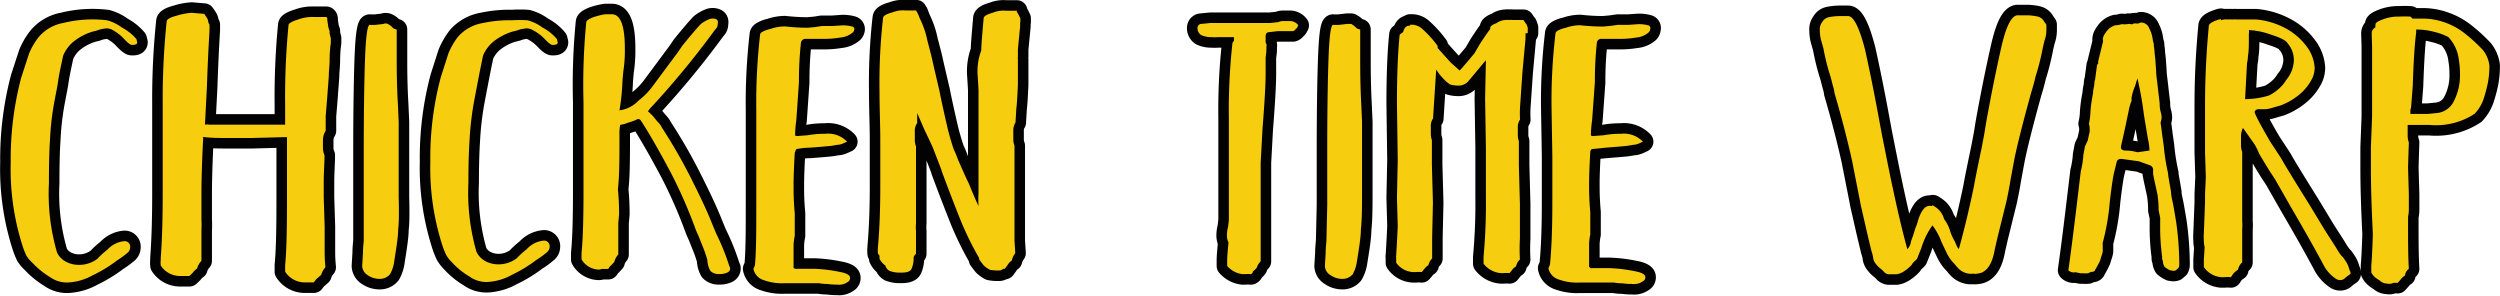
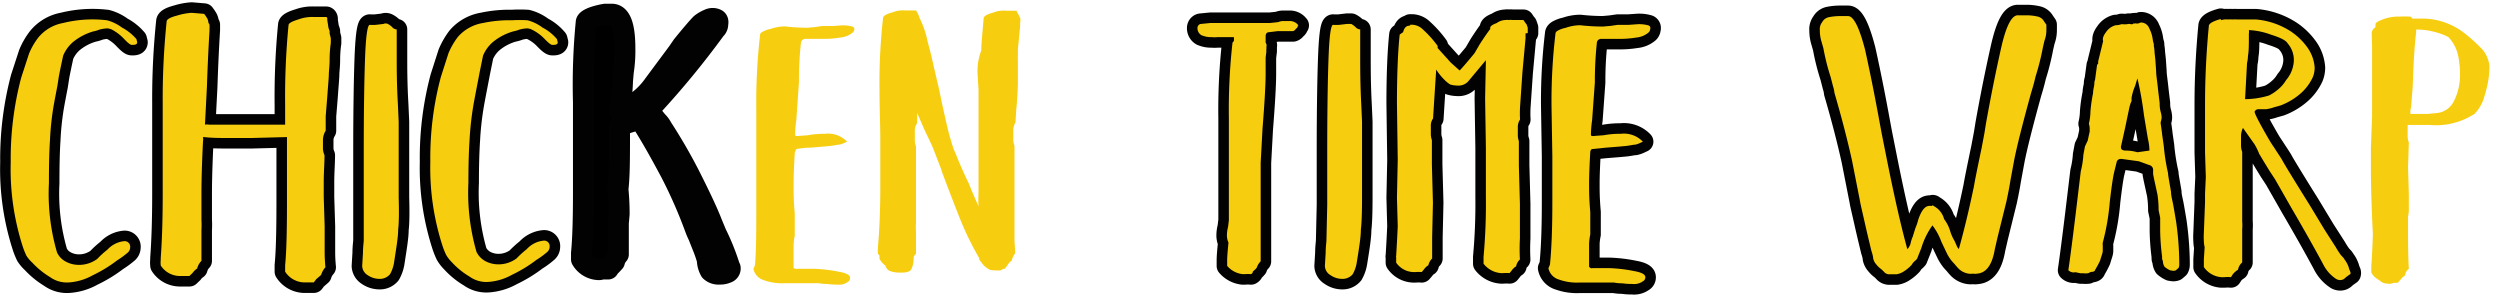
<svg xmlns="http://www.w3.org/2000/svg" id="Layer_1" data-name="Layer 1" viewBox="0 0 191.13 22.6">
  <defs>
    <style>.cls-1{stroke:#020202;stroke-linejoin:round;stroke-width:1.61px;}.cls-2{fill:#f7ce0f;}</style>
  </defs>
  <title>logo</title>
  <path class="cls-1" d="M15.67,7.68c0,.14-.11.2-.33.2h-.09c-.12,0-.31-.17-.59-.46a3.55,3.55,0,0,0-.95-.72.93.93,0,0,0-.35-.08,2.77,2.77,0,0,0-.6.1,2.26,2.26,0,0,1-.44.13,4.29,4.29,0,0,0-1.6.85,2.8,2.8,0,0,0-.71,1c-.16.73-.27,1.27-.33,1.59L9.57,11c-.16.83-.26,1.36-.3,1.6A21.28,21.28,0,0,0,9,15.18c-.06.9-.08,2-.08,3.28a16,16,0,0,0,.62,5.29,1.49,1.49,0,0,0,.65.69,2.07,2.07,0,0,0,1,.26,2.33,2.33,0,0,0,1.43-.46,6.47,6.47,0,0,1,.77-.7,2,2,0,0,1,1.27-.65.42.42,0,0,1,.47.47.54.54,0,0,1-.17.39,7.08,7.08,0,0,1-.83.61,10.53,10.53,0,0,1-1.87,1.14,4.29,4.29,0,0,1-1.78.54A2.21,2.21,0,0,1,9,25.63a6.27,6.27,0,0,1-1.36-1.11A2.55,2.55,0,0,1,7.2,24a5.86,5.86,0,0,1-.27-.67A19.25,19.25,0,0,1,6,16.86a24.33,24.33,0,0,1,.8-6.47l.6-1.84a5.29,5.29,0,0,1,.71-1.23A3.18,3.18,0,0,1,10,6.21,9.35,9.35,0,0,1,13.36,6a3.4,3.4,0,0,1,1.15.56,3.75,3.75,0,0,1,1.1.88Z" transform="translate(-5.18 -4.45)" />
  <path class="cls-1" d="M30.47,7.37v0s0,0,0,0l0,.24v.13A9.11,9.11,0,0,0,30.38,9c0,.51-.06.89-.06,1.13s-.06.87-.12,1.73l-.12,1.47,0,1.06v.05a1.38,1.38,0,0,0-.21.7v.69a1.43,1.43,0,0,0,.12.49c0,.61-.06,1.29-.06,2.07l0,1.13L30,21.76l0,.64,0,.67,0,.62c0,.18,0,.57.06,1.19v0a1.59,1.59,0,0,0-.33.59l-.38.33-.18.24-.34,0-.19,0-.24,0a1.78,1.78,0,0,1-1.42-.82v-.49l0,0c.1-1,.14-2.62.14-4.8,0-1.86,0-3.53,0-5L24.4,15H22.62c-.63,0-1.27,0-1.92-.08v0a1,1,0,0,1,0,.33q-.12,2.43-.12,4l0,2a7.25,7.25,0,0,1,0,.8l0,.51q0,1,0,1.83v0a1.36,1.36,0,0,0-.33.59,1.42,1.42,0,0,0-.35.34l-.24.23-.53,0-.21,0a1.75,1.75,0,0,1-1.45-.8,2.12,2.12,0,0,1,0-.46v-.13c.1-1.34.15-3,.15-4.85s0-2.94,0-3.46l0-3.5a57.51,57.51,0,0,1,.3-6.25c0-.17.26-.32.8-.46a4.76,4.76,0,0,1,1.12-.21l.95.08.15.21.09.15a.75.75,0,0,1,.08.31l.09.16a.08.08,0,0,0,0,.06s0,0,0,0l0,.26a.09.09,0,0,1,0,0,.1.1,0,0,0,0,.08c-.1,1.66-.16,3.11-.2,4.33l-.15,2.91a.94.94,0,0,1,.32,0H22.3l1.42,0c1.72,0,2.8,0,3.26,0v-1.5a56.9,56.9,0,0,1,.26-6.11c0-.15.3-.3.77-.44a3,3,0,0,1,1.16-.18c.35,0,.67,0,.94,0,.06,0,.09.08.09.1a.09.09,0,0,1,0,.07.09.09,0,0,0,0,.06l.09.59.09.26,0,.18Z" transform="translate(-5.18 -4.45)" />
  <path class="cls-1" d="M35.62,22c0,.59-.15,1.44-.32,2.56a2.68,2.68,0,0,1-.3.85,1,1,0,0,1-.8.36,1.59,1.59,0,0,1-.92-.29.86.86,0,0,1-.41-.69l.06-1c0-.48.06-.81.06-1l0-2.66V16.16q0-4.31.09-7c.06-1.84.18-2.77.36-2.81a3.28,3.28,0,0,0,.47,0l.59-.07a.38.38,0,0,1,.33,0,1.35,1.35,0,0,1,.33.24.48.48,0,0,0,.35.18V8.71c0,.95,0,2.18.09,3.71l.06,1.34c0,.38,0,1,0,1.91,0,.55,0,1.83,0,3.85Q35.71,21.29,35.62,22Z" transform="translate(-5.18 -4.45)" />
  <path class="cls-1" d="M47.82,7.68c0,.14-.11.2-.33.2H47.4c-.11,0-.31-.17-.59-.46a3.4,3.4,0,0,0-1-.72.85.85,0,0,0-.35-.08,2.62,2.62,0,0,0-.59.1,2.47,2.47,0,0,1-.45.13,4.29,4.29,0,0,0-1.6.85,2.8,2.8,0,0,0-.71,1c-.15.73-.26,1.27-.32,1.59l-.12.62c-.16.83-.26,1.36-.3,1.6a23,23,0,0,0-.29,2.63c-.06.9-.09,2-.09,3.28a16.31,16.31,0,0,0,.62,5.29,1.6,1.6,0,0,0,.65.69,2.11,2.11,0,0,0,1,.26,2.3,2.3,0,0,0,1.42-.46,7.36,7.36,0,0,1,.77-.7,2,2,0,0,1,1.27-.65.42.42,0,0,1,.48.47.51.51,0,0,1-.18.39,6.33,6.33,0,0,1-.83.61,10.53,10.53,0,0,1-1.87,1.14,4.3,4.3,0,0,1-1.77.54,2.2,2.2,0,0,1-1.48-.41,5.83,5.83,0,0,1-1.36-1.11,2.66,2.66,0,0,1-.42-.54,5.86,5.86,0,0,1-.27-.67,19.27,19.27,0,0,1-.94-6.45,23.93,23.93,0,0,1,.8-6.47l.59-1.84a5.67,5.67,0,0,1,.71-1.23A3.22,3.22,0,0,1,42.1,6.21,9.65,9.65,0,0,1,44.33,6,9.48,9.48,0,0,1,45.51,6a3.32,3.32,0,0,1,1.15.56,3.62,3.62,0,0,1,1.1.88Z" transform="translate(-5.18 -4.45)" />
  <path class="cls-1" d="M61,24.93a.33.33,0,0,1-.23.36,1.26,1.26,0,0,1-.59.11.87.87,0,0,1-.69-.24,1.76,1.76,0,0,1-.23-.85c-.12-.39-.23-.71-.33-.95l-.35-.88a6.14,6.14,0,0,1-.27-.64,36.68,36.68,0,0,0-1.84-4.18c-.94-1.77-1.71-3.1-2.3-4a.26.26,0,0,0-.18-.11.43.43,0,0,0-.21.08l-.35.13-.27.08a1.86,1.86,0,0,1-.56.15,3.15,3.15,0,0,0-.06.75c0,1.75,0,3.15-.12,4.18a18.7,18.7,0,0,1,.09,1.91l-.06.67,0,.64c0,.64,0,1.22,0,1.76v0a1.32,1.32,0,0,0-.3.57l-.12.13a2.47,2.47,0,0,1-.23.23l-.12.18-.51,0s-.08.05-.2.05a1.57,1.57,0,0,1-1.33-.78V23.9l0-.1c.1-1,.15-2.56.15-4.65,0-1.77,0-2.9,0-3.4l0-3.48A49.56,49.56,0,0,1,50,6.16c0-.14.22-.27.53-.39a5.63,5.63,0,0,1,.92-.23l.24,0,.26,0c.67,0,1,.87,1,2.61a10.31,10.31,0,0,1-.12,1.78l-.06.69a17.07,17.07,0,0,1-.23,2.27v0A2.48,2.48,0,0,0,54,12.14a5.6,5.6,0,0,0,1.18-1.24L57,8.45l.35-.51c.73-.9,1.21-1.45,1.42-1.66a2.62,2.62,0,0,1,.63-.36.66.66,0,0,1,.53,0q.18.07.12.36a.51.51,0,0,1-.18.41,65.75,65.75,0,0,1-4.83,5.88,2.38,2.38,0,0,0-.32.39l.35.33.36.44a1.74,1.74,0,0,1,.35.47,40.86,40.86,0,0,1,2.08,3.58c.8,1.58,1.39,2.82,1.74,3.72l.33.8a17.12,17.12,0,0,1,1,2.47Z" transform="translate(-5.18 -4.45)" />
-   <path class="cls-1" d="M70.5,6.67a.39.39,0,0,1-.12.26,1.72,1.72,0,0,1-.95.39,7.62,7.62,0,0,1-1.45.1h-.65l-.59,0a.35.35,0,0,0-.33.33,27.56,27.56,0,0,0-.15,3l-.2,2.89a8.71,8.71,0,0,0-.09,1v.07c0,.07,0,.12.06.13a.6.6,0,0,0,.23,0l.68-.05a6.89,6.89,0,0,1,1.31-.11,2,2,0,0,1,1.69.6l-.29.13a1.24,1.24,0,0,1-.31.1c-.16,0-.39.07-.71.1l-.53.05-1,.08c-.1,0-.43,0-1,.1A.17.17,0,0,0,66,16a.37.37,0,0,0-.06.15c-.06,1.05-.09,1.87-.09,2.45s0,1.15.09,2.17v1.7a4.51,4.51,0,0,0-.09.7c0,.91,0,1.5,0,1.78L66,25a.33.33,0,0,0,.15,0h1.3a11.46,11.46,0,0,1,1.89.23c.56.1.83.25.83.46A.33.33,0,0,1,70,26a1.1,1.1,0,0,1-.79.21c-.16,0-.42,0-.77-.05a3.37,3.37,0,0,1-.66-.06l-1.3,0-1.3,0a4.06,4.06,0,0,1-1.6-.23,1.14,1.14,0,0,1-.8-.87,2.11,2.11,0,0,0,.12-.29C63,23.57,63,22,63,20l0-3.53L63,12.86a45.52,45.52,0,0,1,.29-5.75q0-.14.21-.24a2,2,0,0,1,.56-.2,3.42,3.42,0,0,1,1.13-.2,15.46,15.46,0,0,0,1.75.1l.56-.05L68,6.44h.83l.71-.05a2.6,2.6,0,0,1,.83.1A.21.21,0,0,1,70.5,6.67Z" transform="translate(-5.18 -4.45)" />
-   <path class="cls-1" d="M83.17,6.16l0,.18,0,.13L83,8.22l0,.54A1.21,1.21,0,0,0,83,9a.54.54,0,0,1,0,.11L83,10.93q-.06,1.37-.12,1.83l-.06,1v.05a1.12,1.12,0,0,0-.17.65v.64a1.33,1.33,0,0,0,.09.49c0,.59,0,1.25,0,2l0,1.6v2.27l0,.61v.49l0,.29.06.95v0a1.55,1.55,0,0,0-.27.57,1.08,1.08,0,0,0-.33.36L82,25l-.12,0a.48.48,0,0,1-.33.13,3.56,3.56,0,0,1-.68-.05,1.88,1.88,0,0,1-.5-.36c-.2-.26-.31-.4-.33-.44v-.1a23.56,23.56,0,0,1-1.42-2.89c-.37-.93-.86-2.18-1.45-3.77,0-.06-.07-.22-.16-.46l-.43-1.11c-.06-.19-.3-.7-.71-1.55l-.57-1.31,0,.72v.05a1,1,0,0,0-.18.65v.64a1.33,1.33,0,0,0,.09.49l0,2,0,1.6,0,1.57,0,.7a3.58,3.58,0,0,0,0,.61c0,.92,0,1.49,0,1.73a0,0,0,0,0,0,0,.65.65,0,0,0-.18.26,2.12,2.12,0,0,1-.15.87c-.08.21-.33.31-.74.31l-.3,0a2.06,2.06,0,0,1-.65-.13.62.62,0,0,1-.32-.41,1.34,1.34,0,0,1-.45-.52V24l-.12-.16a1.85,1.85,0,0,1,0-.43v-.08q.18-2,.18-4.59l0-3.64c0-1.1-.06-2.34-.06-3.71a44.08,44.08,0,0,1,.27-5.55c0-.17.24-.32.71-.44a2.13,2.13,0,0,1,1-.15l.83,0a.11.11,0,0,0,.05.1s0,.06.06.08l0,.08s.06.06.06.08l.09.25a6.82,6.82,0,0,1,.59,1.71c.08.31.17.65.26,1s.18.78.28,1.21L77,11.39c.16.81.36,1.71.59,2.71a18.25,18.25,0,0,0,.51,1.78,8.29,8.29,0,0,1,.32.77c.36.83.63,1.44.83,1.83.24.61.49,1.18.74,1.73a9.56,9.56,0,0,1,0-1v-1q0-.69,0-1.23c0-.33,0-.73,0-1.19V11.31l-.06-1a4.47,4.47,0,0,1,.27-2c0-.44.08-1.26.18-2.45,0-.17.27-.32.71-.44a2.13,2.13,0,0,1,1-.15l.83,0,0,.1s.06.06.06.08l.09.16.12.25,0,.16v.13Z" transform="translate(-5.18 -4.45)" />
  <path class="cls-1" d="M104.4,6.41a.26.26,0,0,1-.15.24.36.36,0,0,1-.21.18c-.35,0-.63,0-.83,0h-.35l-.65.08q-.27,0-.27.33V7.7l.06.13A.28.28,0,0,1,102,8q0,.18,0,0v.23a.19.19,0,0,0,0,.13l-.06.49c0,.19,0,.6,0,1.24q0,1.2-.24,4.23l-.14,2.58q0,.73,0,4.95l0,.51,0,.57q0,1.16,0,1.5v0a1.21,1.21,0,0,0-.3.49,2,2,0,0,1-.3.29c0,.05,0,.12-.14.2a2.42,2.42,0,0,0-.48,0l-.15,0A1.82,1.82,0,0,1,99,24.78l0-.39v-.05Q99,24,99.1,23a1.42,1.42,0,0,1-.12-.51,2.69,2.69,0,0,1,.09-.7l.06-.51V20.16c0-1.62,0-2.66,0-3.15l0-3.48a46.7,46.7,0,0,1,.27-5.75.22.22,0,0,1,.11-.18,1,1,0,0,0,0-.31l-1,0-.27,0a1.91,1.91,0,0,1-.41,0,1.87,1.87,0,0,1-.8-.15.62.62,0,0,1-.3-.57.31.31,0,0,1,.21-.28A.33.33,0,0,1,97,6.28l.71-.07.56,0,.8,0h.47c.28,0,.61,0,1,0l.12,0c.41,0,.87,0,1.36,0h.24l.65-.07a.88.88,0,0,1,.32-.08l.21,0,.3,0a.81.81,0,0,1,.62.23l.09.1Z" transform="translate(-5.18 -4.45)" />
  <path class="cls-1" d="M109.22,22c0,.59-.14,1.44-.32,2.56a2.68,2.68,0,0,1-.3.85,1,1,0,0,1-.8.36,1.56,1.56,0,0,1-.91-.29.85.85,0,0,1-.42-.69l.06-1c0-.48.06-.81.06-1l.06-2.66V16.16q0-4.31.09-7c.06-1.84.17-2.77.35-2.81a3.43,3.43,0,0,0,.48,0l.59-.07c.16,0,.27,0,.32,0a1.35,1.35,0,0,1,.33.24.52.52,0,0,0,.36.18V8.71c0,.95,0,2.18.08,3.71l.06,1.34c0,.38,0,1,0,1.91,0,.55,0,1.83,0,3.85Q109.31,21.29,109.22,22Z" transform="translate(-5.18 -4.45)" />
  <path class="cls-1" d="M121.81,7v.23s0,.07,0,.16L121.57,10l-.18,2.64a8.71,8.71,0,0,0,0,.95v0a1,1,0,0,0-.17.59v.64a1.46,1.46,0,0,0,.08.42l0,1.85.08,2.94,0,2.66a14.93,14.93,0,0,0,0,1.6v0a.93.93,0,0,0-.29.52,1.1,1.1,0,0,0-.33.31l-.17.21a2.72,2.72,0,0,0-.48,0l-.18,0a1.86,1.86,0,0,1-1.33-.72l0-.42v-.1a44.39,44.39,0,0,0,.18-4.59l0-3.74-.06-3.79.06-2.92-1.36,1.63a1,1,0,0,1-.83.31,2,2,0,0,1-.54-.08l0,0a2.44,2.44,0,0,1-.39-.31,4.59,4.59,0,0,1-.68-.83l-.18,2.79-.06.95v0a.92.92,0,0,0-.17.59v.64a1.46,1.46,0,0,0,.08.42l0,1.85.08,2.94-.06,2.66c0,.21,0,.74,0,1.6v0a1.09,1.09,0,0,0-.29.52,1.06,1.06,0,0,0-.33.31l-.18.21a2.4,2.4,0,0,0-.47,0l-.18,0a1.67,1.67,0,0,1-1.3-.72v-.42a.13.13,0,0,1,0-.1c.06-1,.1-1.77.12-2.27l-.06-2.17.06-2.88-.06-4.31c0-2.19.07-3.95.21-5.29l.26-.18c.08-.31.22-.47.42-.49s.1-.08.12-.08l.17,0a1.23,1.23,0,0,1,.8.36,8.12,8.12,0,0,1,1.13,1.26l0,.16,1,1.11.68.61c.14-.13.5-.55,1.09-1.26l.06-.08.21-.36.18-.31c.33-.51.6-.9.8-1.16v-.1c0-.12.18-.24.5-.36a1.2,1.2,0,0,1,.68-.23.69.69,0,0,1,.24,0,1.07,1.07,0,0,1,.29,0l.83,0,.12.18.06.08.06.07.09.26s0,.07,0,.16v.25Z" transform="translate(-5.18 -4.45)" />
  <path class="cls-1" d="M131.34,6.67a.39.39,0,0,1-.12.26,1.68,1.68,0,0,1-.94.39,7.74,7.74,0,0,1-1.46.1h-.65l-.59,0a.33.33,0,0,0-.32.33,27.56,27.56,0,0,0-.15,3l-.21,2.89a8.71,8.71,0,0,0-.09,1v.07c0,.07,0,.12.06.13a.62.62,0,0,0,.24,0l.68-.05a6.78,6.78,0,0,1,1.3-.11,2,2,0,0,1,1.69.6l-.28.13a1.58,1.58,0,0,1-.31.1c-.16,0-.4.07-.71.1l-.54.05-1,.08-1,.1a.17.17,0,0,0-.12.06.37.37,0,0,0-.06.15c-.06,1.05-.09,1.87-.09,2.45s0,1.15.09,2.17v1.7a4.51,4.51,0,0,0-.09.7c0,.91,0,1.5,0,1.78l.12.1a.33.33,0,0,0,.15,0h1.3a11.56,11.56,0,0,1,1.9.23c.55.1.83.25.83.46a.33.33,0,0,1-.18.31,1.15,1.15,0,0,1-.8.21c-.16,0-.42,0-.77-.05a3.2,3.2,0,0,1-.65-.06l-1.3,0-1.31,0a4.08,4.08,0,0,1-1.6-.23,1.14,1.14,0,0,1-.8-.87,2.11,2.11,0,0,0,.12-.29c.12-1.18.18-2.76.18-4.72l0-3.53-.06-3.64a43.41,43.41,0,0,1,.3-5.75c0-.09.07-.17.2-.24a2,2,0,0,1,.57-.2,3.37,3.37,0,0,1,1.12-.2,15.74,15.74,0,0,0,1.75.1l.56-.05.56-.08h.83l.71-.05a2.56,2.56,0,0,1,.83.1A.21.21,0,0,1,131.34,6.67Z" transform="translate(-5.18 -4.45)" />
  <path class="cls-1" d="M161.63,6.34v.38a2.3,2.3,0,0,1-.15.85l-.12.52a18.89,18.89,0,0,1-.56,2.22c-.08.36-.19.76-.33,1.21-.67,2.43-1.1,4.14-1.3,5.16l-.29,1.57c-.06.4-.16.92-.3,1.58l-.68,2.75-.21.91c-.2,1.2-.65,1.83-1.36,1.88a.88.88,0,0,1-.3,0,1.33,1.33,0,0,1-.35,0,1.39,1.39,0,0,1-.74-.36,3.85,3.85,0,0,1-.3-.34l-.23-.25a3.3,3.3,0,0,1-.42-.67l-.38-.8a4.84,4.84,0,0,0-.69-1.27,5.88,5.88,0,0,0-.85,1.73l-.33.83a1.39,1.39,0,0,1-.21.2,1.13,1.13,0,0,0-.2.26,2.88,2.88,0,0,1-.54.46,1.47,1.47,0,0,1-.62.26l-.24,0-.29,0a.53.53,0,0,1-.39-.15,2.27,2.27,0,0,0-.32-.3,1.7,1.7,0,0,1-.3-.3,1,1,0,0,1-.24-.46s0-.18-.14-.59l-.24-1-.15-.64-.24-1.06c-.15-.65-.23-1-.23-1.05l-.62-3.15c-.34-1.53-.78-3.25-1.34-5.16a2.46,2.46,0,0,0-.11-.51l-.18-.7a17.1,17.1,0,0,1-.56-2.22l-.15-.52a3,3,0,0,1-.12-.85.88.88,0,0,1,.18-.62.75.75,0,0,1,.53-.38,4.33,4.33,0,0,1,.83-.08h.62c.41,0,.85.83,1.3,2.58.46,2.08.83,4,1.13,5.65l.15.8.41,2.06c.59,2.94,1.11,5.18,1.54,6.73a1,1,0,0,0,.27-.54,2.47,2.47,0,0,1,.14-.41l.21-.67a3.87,3.87,0,0,0,.21-.62c.2-.6.45-1,.77-1.06a.64.64,0,0,1,.26,0q.09-.09.15,0a1.57,1.57,0,0,1,.8,1,2.89,2.89,0,0,1,.45.87,3.38,3.38,0,0,0,.35.8l.15.34a.75.75,0,0,0,.18.28c.39-1.41.78-3,1.15-4.79.08-.48.28-1.46.59-2.94l.21-1.11.12-.75c.38-2.12.76-4,1.16-5.78s.84-2.53,1.3-2.5h.68a3.87,3.87,0,0,1,.83.1.75.75,0,0,1,.47.36Z" transform="translate(-5.18 -4.45)" />
  <path class="cls-1" d="M170.36,13.84q.09.6.12.9l.12.83a15.6,15.6,0,0,0,.33,2.11c0,.18.1.66.23,1.45,0,.29.1.62.17,1s.14.8.22,1.28a23.83,23.83,0,0,1,.24,3.12v.13a.55.55,0,0,1-.06.28l-.21.18a.52.52,0,0,1-.36,0h-.06a1.81,1.81,0,0,1-.44-.28.83.83,0,0,1-.12-.41l-.06-.18a.61.61,0,0,1,0-.16,17.14,17.14,0,0,1-.15-2l0-1-.12-.57a7.73,7.73,0,0,0-.09-1.21l-.27-1.24-.06-.31,0-.18v-.1a.38.38,0,0,0-.29-.41l-.8-.29-1.31-.18h-.08a.31.31,0,0,0-.3.21l-.21.85c-.1.45-.2,1.18-.32,2.19a17.52,17.52,0,0,1-.54,3.15,1,1,0,0,0,0,.23c0,.1,0,.23,0,.39s-.08.32-.2.74a6.63,6.63,0,0,1-.39.73c0,.1-.15.15-.32.15l-.21.1a1.75,1.75,0,0,1-.39,0h-.2l-.39-.08a.46.46,0,0,1-.26,0,.58.58,0,0,1-.27-.15c.18-1.24.36-2.68.56-4.31l.39-3.25a6.87,6.87,0,0,0,.2-1.27l.12-.64.21-.44.15-.69v-.16a1.29,1.29,0,0,0-.06-.44,4.47,4.47,0,0,0,.12-.95,11.53,11.53,0,0,1,.2-1.39c0-.21.05-.4.08-.56s0-.31.07-.45l.15-1.11a.21.21,0,0,1,.09-.13l0-.18.38-1.55c-.06-.17,0-.39.21-.67a1.29,1.29,0,0,1,.74-.54,1.33,1.33,0,0,0,.45-.08h.05a2.18,2.18,0,0,0,.39,0,.43.43,0,0,1,.27,0,.43.43,0,0,0,.14,0l.06-.05s.05,0,.09,0a.26.26,0,0,1,.15,0h.12l.21-.08a.68.68,0,0,1,.65.46,2.44,2.44,0,0,1,.26.83,1.9,1.9,0,0,0,.08.34.54.54,0,0,1,0,.15,2.85,2.85,0,0,1,.06.52l.06.54.06.87c0,.33.09.81.15,1.45l.12,1c0,.16,0,.4.09.72s.05.49.05.49Zm-1.27-.59a26,26,0,0,0-.5-2.81l-.18.59a3.81,3.81,0,0,0-.27.9v.26a1,1,0,0,0-.09.21l-.06.2c-.05.24-.16.75-.32,1.53l-.33,1.49a.19.19,0,0,0,0,.13.16.16,0,0,0,.09.15.43.43,0,0,0,.24.06,3.35,3.35,0,0,1,.92.13l.92-.13a4.14,4.14,0,0,0-.12-.91Z" transform="translate(-5.18 -4.45)" />
  <path class="cls-1" d="M184.34,24.16l.12.18a1.92,1.92,0,0,1,.29.57,2.11,2.11,0,0,0,.12.33.25.25,0,0,1,0,.16l-.17.12a2.12,2.12,0,0,0-.25.2.5.5,0,0,1-.31.14.62.62,0,0,1-.35-.08,2.84,2.84,0,0,1-1-1.13q-1-1.86-2.46-4.36l-1.21-2.12-.42-.64-.35-.57-.45-.75a4.79,4.79,0,0,0-.35-.72l-.89-1.26a1.41,1.41,0,0,0-.15.62v.72a1.37,1.37,0,0,0,.09.49q0,.9,0,2l0,1.65q0,.36,0,1.65a3.74,3.74,0,0,1,0,.62l0,.69c0,.93,0,1.53,0,1.78l0,.06a1,1,0,0,0-.32.56,1.62,1.62,0,0,0-.39.34l-.15.23a2.6,2.6,0,0,0-.5,0s-.07,0-.09,0H175a1.79,1.79,0,0,1-1.33-.77v-.52l0-.08.06-.92a2.16,2.16,0,0,1-.06-.47,4.92,4.92,0,0,1,0-.64l.09-2.35,0-.62.06-1.29-.06-1.86c0-1.11,0-2.34,0-3.68,0-2,.1-4,.29-6,0-.2.35-.38.92-.54V6a1.21,1.21,0,0,1,.54-.06,2.18,2.18,0,0,1,.35,0,2.45,2.45,0,0,1,.36,0c.49,0,.81,0,1,0h.33l.12,0a5.82,5.82,0,0,1,2.63.9,4.92,4.92,0,0,1,1.3,1.26,3,3,0,0,1,.54,1.52,1.93,1.93,0,0,1-.15.75,3.75,3.75,0,0,1-1,1.29,5,5,0,0,1-1.45.85l-.47.13a3.18,3.18,0,0,1-.65.16l-.45,0h-.18l-.14.05-.09.11c-.06.05.16.51.65,1.39.3.53.51.9.65,1.11s.23.34.27.41c.33.5.52.79.56.88.2.36.89,1.49,2.07,3.38L182.89,22l.86,1.34a6.4,6.4,0,0,0,.41.63Zm-5.69-12.41a3.32,3.32,0,0,0,.69-.46,2.76,2.76,0,0,0,.62-.72,2.44,2.44,0,0,0,.59-1.5,1.94,1.94,0,0,0-.48-1.31c-.11-.21-.53-.43-1.24-.65a5.66,5.66,0,0,0-1.72-.36q0,.18,0,0a.78.78,0,0,1,0,.28l0,.15c0,.67,0,1.19-.07,1.54a2.46,2.46,0,0,1-.07.55l-.15,2.76A6.36,6.36,0,0,0,178.65,11.75Z" transform="translate(-5.18 -4.45)" />
-   <path class="cls-1" d="M195.38,10.8a10.78,10.78,0,0,1-.35,1.29,3.1,3.1,0,0,1-.66,1.06,5.38,5.38,0,0,1-3.46.85l-1.18,0h-.48v.88a1.59,1.59,0,0,0,.09.46l-.06,1.91.06,2.06,0,1.09a2.65,2.65,0,0,1-.06.62l0,.59c0,1.25,0,2.38.06,3.38V25a.73.73,0,0,0-.29.51,1.29,1.29,0,0,0-.36.34l-.21.23a1.12,1.12,0,0,0-.32,0l-.15.05a.68.68,0,0,1-.33,0,.81.81,0,0,1-.59-.26.26.26,0,0,1-.12-.07,1.24,1.24,0,0,1-.5-.52v-.54q.06-.6.12-2.4c-.1-2-.15-3.69-.15-5q0-1.29,0-1.62l.09-2.35c0-2.27,0-3.71,0-4.33s0-.91,0-1.06L186.5,7a.53.53,0,0,1,.29-.46.27.27,0,0,1,0-.13V6.31c0-.14.27-.28.74-.44a3.44,3.44,0,0,1,.86-.15l.21,0a7.2,7.2,0,0,1,.86,0,.51.51,0,0,1,.15.15l.77,0a5,5,0,0,1,1.51.23,5.31,5.31,0,0,1,1.63.83A12.42,12.42,0,0,1,195,8.27a2.38,2.38,0,0,1,.5,1.19A7,7,0,0,1,195.38,10.8Zm-2.6,1.39a4.31,4.31,0,0,0,.47-2.09A6.23,6.23,0,0,0,193.16,9a3,3,0,0,0-.8-1.72,4.86,4.86,0,0,0-1.06-.39,5.2,5.2,0,0,0-1.4-.18l0,.1v.13c-.11.83-.2,2.18-.26,4.08l-.12,1.54s0,.11-.06.29l0,.31.53,0,.8,0,.6-.06A1.62,1.62,0,0,0,192.78,12.19Z" transform="translate(-5.18 -4.45)" />
  <path class="cls-2" d="M15.67,7.68c0,.14-.11.2-.33.2h-.09c-.12,0-.31-.17-.59-.46a3.55,3.55,0,0,0-.95-.72.93.93,0,0,0-.35-.08,2.77,2.77,0,0,0-.6.1,2.26,2.26,0,0,1-.44.13,4.29,4.29,0,0,0-1.6.85,2.8,2.8,0,0,0-.71,1c-.16.73-.27,1.27-.33,1.59L9.57,11c-.16.83-.26,1.36-.3,1.6A21.28,21.28,0,0,0,9,15.18c-.06.9-.08,2-.08,3.28a16,16,0,0,0,.62,5.29,1.49,1.49,0,0,0,.65.69,2.07,2.07,0,0,0,1,.26,2.33,2.33,0,0,0,1.43-.46,6.47,6.47,0,0,1,.77-.7,2,2,0,0,1,1.27-.65.42.42,0,0,1,.47.47.54.54,0,0,1-.17.39,7.08,7.08,0,0,1-.83.61,10.53,10.53,0,0,1-1.87,1.14,4.29,4.29,0,0,1-1.78.54A2.21,2.21,0,0,1,9,25.63a6.27,6.27,0,0,1-1.36-1.11A2.55,2.55,0,0,1,7.2,24a5.86,5.86,0,0,1-.27-.67A19.25,19.25,0,0,1,6,16.86a24.33,24.33,0,0,1,.8-6.47l.6-1.84a5.29,5.29,0,0,1,.71-1.23A3.18,3.18,0,0,1,10,6.21,9.35,9.35,0,0,1,13.36,6a3.4,3.4,0,0,1,1.15.56,3.75,3.75,0,0,1,1.1.88Z" transform="translate(-5.18 -4.45)" />
  <path class="cls-2" d="M30.47,7.37v0s0,0,0,0l0,.24v.13A9.11,9.11,0,0,0,30.38,9c0,.51-.06.89-.06,1.13s-.06.87-.12,1.73l-.12,1.47,0,1.06v.05a1.38,1.38,0,0,0-.21.7v.69a1.43,1.43,0,0,0,.12.49c0,.61-.06,1.29-.06,2.07l0,1.13L30,21.76l0,.64,0,.67,0,.62c0,.18,0,.57.06,1.19v0a1.59,1.59,0,0,0-.33.59l-.38.33-.18.24-.34,0-.19,0-.24,0a1.78,1.78,0,0,1-1.42-.82v-.49l0,0c.1-1,.14-2.62.14-4.8,0-1.86,0-3.53,0-5L24.4,15H22.62c-.63,0-1.27,0-1.92-.08v0a1,1,0,0,1,0,.33q-.12,2.43-.12,4l0,2a7.25,7.25,0,0,1,0,.8l0,.51q0,1,0,1.83v0a1.36,1.36,0,0,0-.33.59,1.42,1.42,0,0,0-.35.34l-.24.23-.53,0-.21,0a1.75,1.75,0,0,1-1.45-.8,2.12,2.12,0,0,1,0-.46v-.13c.1-1.34.15-3,.15-4.85s0-2.94,0-3.46l0-3.5a57.51,57.51,0,0,1,.3-6.25c0-.17.26-.32.8-.46a4.76,4.76,0,0,1,1.12-.21l.95.08.15.21.09.15a.75.75,0,0,1,.08.31l.09.16a.08.08,0,0,0,0,.06s0,0,0,0l0,.26a.09.09,0,0,1,0,0,.1.1,0,0,0,0,.08c-.1,1.66-.16,3.11-.2,4.33l-.15,2.91a.94.94,0,0,1,.32,0H22.3l1.42,0c1.72,0,2.8,0,3.26,0v-1.5a56.9,56.9,0,0,1,.26-6.11c0-.15.3-.3.77-.44a3,3,0,0,1,1.16-.18c.35,0,.67,0,.94,0,.06,0,.09.08.09.1a.09.09,0,0,1,0,.07.09.09,0,0,0,0,.06l.09.59.09.26,0,.18Z" transform="translate(-5.18 -4.45)" />
  <path class="cls-2" d="M35.62,22c0,.59-.15,1.44-.32,2.56a2.68,2.68,0,0,1-.3.85,1,1,0,0,1-.8.36,1.59,1.59,0,0,1-.92-.29.86.86,0,0,1-.41-.69l.06-1c0-.48.06-.81.06-1l0-2.66V16.16q0-4.31.09-7c.06-1.84.18-2.77.36-2.81a3.28,3.28,0,0,0,.47,0l.59-.07a.38.38,0,0,1,.33,0,1.35,1.35,0,0,1,.33.24.48.48,0,0,0,.35.18V8.71c0,.95,0,2.18.09,3.71l.06,1.34c0,.38,0,1,0,1.91,0,.55,0,1.83,0,3.85Q35.71,21.29,35.62,22Z" transform="translate(-5.18 -4.45)" />
  <path class="cls-2" d="M47.82,7.68c0,.14-.11.2-.33.2H47.4c-.11,0-.31-.17-.59-.46a3.4,3.4,0,0,0-1-.72.85.85,0,0,0-.35-.08,2.62,2.62,0,0,0-.59.1,2.47,2.47,0,0,1-.45.13,4.29,4.29,0,0,0-1.6.85,2.8,2.8,0,0,0-.71,1c-.15.73-.26,1.27-.32,1.59l-.12.62c-.16.83-.26,1.36-.3,1.6a23,23,0,0,0-.29,2.63c-.06.9-.09,2-.09,3.28a16.31,16.31,0,0,0,.62,5.29,1.6,1.6,0,0,0,.65.69,2.11,2.11,0,0,0,1,.26,2.3,2.3,0,0,0,1.42-.46,7.36,7.36,0,0,1,.77-.7,2,2,0,0,1,1.27-.65.42.42,0,0,1,.48.47.51.51,0,0,1-.18.39,6.33,6.33,0,0,1-.83.61,10.53,10.53,0,0,1-1.87,1.14,4.3,4.3,0,0,1-1.77.54,2.2,2.2,0,0,1-1.48-.41,5.83,5.83,0,0,1-1.36-1.11,2.66,2.66,0,0,1-.42-.54,5.86,5.86,0,0,1-.27-.67,19.27,19.27,0,0,1-.94-6.45,23.93,23.93,0,0,1,.8-6.47l.59-1.84a5.67,5.67,0,0,1,.71-1.23A3.22,3.22,0,0,1,42.1,6.21,9.65,9.65,0,0,1,44.33,6,9.48,9.48,0,0,1,45.51,6a3.32,3.32,0,0,1,1.15.56,3.62,3.62,0,0,1,1.1.88Z" transform="translate(-5.18 -4.45)" />
-   <path class="cls-2" d="M61,24.93a.33.33,0,0,1-.23.36,1.26,1.26,0,0,1-.59.11.87.87,0,0,1-.69-.24,1.76,1.76,0,0,1-.23-.85c-.12-.39-.23-.71-.33-.95l-.35-.88a6.14,6.14,0,0,1-.27-.64,36.68,36.68,0,0,0-1.84-4.18c-.94-1.77-1.71-3.1-2.3-4a.26.26,0,0,0-.18-.11.43.43,0,0,0-.21.08l-.35.13-.27.08a1.86,1.86,0,0,1-.56.15,3.15,3.15,0,0,0-.06.75c0,1.75,0,3.15-.12,4.18a18.7,18.7,0,0,1,.09,1.91l-.06.67,0,.64c0,.64,0,1.22,0,1.76v0a1.32,1.32,0,0,0-.3.57l-.12.13a2.47,2.47,0,0,1-.23.23l-.12.18-.51,0s-.08.05-.2.05a1.57,1.57,0,0,1-1.33-.78V23.9l0-.1c.1-1,.15-2.56.15-4.65,0-1.77,0-2.9,0-3.4l0-3.48A49.56,49.56,0,0,1,50,6.16c0-.14.22-.27.53-.39a5.63,5.63,0,0,1,.92-.23l.24,0,.26,0c.67,0,1,.87,1,2.61a10.31,10.31,0,0,1-.12,1.78l-.06.69a17.07,17.07,0,0,1-.23,2.27v0A2.48,2.48,0,0,0,54,12.14a5.6,5.6,0,0,0,1.18-1.24L57,8.45l.35-.51c.73-.9,1.21-1.45,1.42-1.66a2.62,2.62,0,0,1,.63-.36.66.66,0,0,1,.53,0q.18.07.12.36a.51.51,0,0,1-.18.41,65.75,65.75,0,0,1-4.83,5.88,2.38,2.38,0,0,0-.32.39l.35.33.36.44a1.74,1.74,0,0,1,.35.47,40.86,40.86,0,0,1,2.08,3.58c.8,1.58,1.39,2.82,1.74,3.72l.33.8a17.12,17.12,0,0,1,1,2.47Z" transform="translate(-5.18 -4.45)" />
  <path class="cls-2" d="M70.5,6.67a.39.39,0,0,1-.12.26,1.72,1.72,0,0,1-.95.39,7.62,7.62,0,0,1-1.45.1h-.65l-.59,0a.35.35,0,0,0-.33.33,27.56,27.56,0,0,0-.15,3l-.2,2.89a8.71,8.71,0,0,0-.09,1v.07c0,.07,0,.12.06.13a.6.6,0,0,0,.23,0l.68-.05a6.89,6.89,0,0,1,1.31-.11,2,2,0,0,1,1.69.6l-.29.13a1.24,1.24,0,0,1-.31.1c-.16,0-.39.07-.71.1l-.53.05-1,.08c-.1,0-.43,0-1,.1A.17.17,0,0,0,66,16a.37.37,0,0,0-.06.15c-.06,1.05-.09,1.87-.09,2.45s0,1.15.09,2.17v1.7a4.51,4.51,0,0,0-.09.7c0,.91,0,1.5,0,1.78L66,25a.33.33,0,0,0,.15,0h1.3a11.46,11.46,0,0,1,1.89.23c.56.1.83.25.83.46A.33.33,0,0,1,70,26a1.1,1.1,0,0,1-.79.21c-.16,0-.42,0-.77-.05a3.37,3.37,0,0,1-.66-.06l-1.3,0-1.3,0a4.06,4.06,0,0,1-1.6-.23,1.14,1.14,0,0,1-.8-.87,2.11,2.11,0,0,0,.12-.29C63,23.57,63,22,63,20l0-3.53L63,12.86a45.52,45.52,0,0,1,.29-5.75q0-.14.21-.24a2,2,0,0,1,.56-.2,3.42,3.42,0,0,1,1.13-.2,15.46,15.46,0,0,0,1.75.1l.56-.05L68,6.44h.83l.71-.05a2.6,2.6,0,0,1,.83.1A.21.21,0,0,1,70.5,6.67Z" transform="translate(-5.18 -4.45)" />
  <path class="cls-2" d="M83.17,6.16l0,.18,0,.13L83,8.22l0,.54A1.21,1.21,0,0,0,83,9a.54.54,0,0,1,0,.11L83,10.93q-.06,1.37-.12,1.83l-.06,1v.05a1.12,1.12,0,0,0-.17.65v.64a1.33,1.33,0,0,0,.09.49c0,.59,0,1.25,0,2l0,1.6v2.27l0,.61v.49l0,.29.06.95v0a1.55,1.55,0,0,0-.27.57,1.08,1.08,0,0,0-.33.36L82,25l-.12,0a.48.48,0,0,1-.33.13,3.56,3.56,0,0,1-.68-.05,1.88,1.88,0,0,1-.5-.36c-.2-.26-.31-.4-.33-.44v-.1a23.56,23.56,0,0,1-1.42-2.89c-.37-.93-.86-2.18-1.45-3.77,0-.06-.07-.22-.16-.46l-.43-1.11c-.06-.19-.3-.7-.71-1.55l-.57-1.31,0,.72v.05a1,1,0,0,0-.18.65v.64a1.33,1.33,0,0,0,.09.49l0,2,0,1.6,0,1.57,0,.7a3.58,3.58,0,0,0,0,.61c0,.92,0,1.49,0,1.73a0,0,0,0,0,0,0,.65.65,0,0,0-.18.26,2.12,2.12,0,0,1-.15.87c-.08.21-.33.31-.74.31l-.3,0a2.06,2.06,0,0,1-.65-.13.62.62,0,0,1-.32-.41,1.34,1.34,0,0,1-.45-.52V24l-.12-.16a1.85,1.85,0,0,1,0-.43v-.08q.18-2,.18-4.59l0-3.64c0-1.1-.06-2.34-.06-3.71a44.08,44.08,0,0,1,.27-5.55c0-.17.24-.32.71-.44a2.13,2.13,0,0,1,1-.15l.83,0a.11.11,0,0,0,.05.1s0,.06.06.08l0,.08s.06.06.06.08l.09.25a6.82,6.82,0,0,1,.59,1.71c.08.31.17.65.26,1s.18.78.28,1.21L77,11.39c.16.81.36,1.71.59,2.71a18.25,18.25,0,0,0,.51,1.78,8.29,8.29,0,0,1,.32.77c.36.83.63,1.44.83,1.83.24.61.49,1.18.74,1.73a9.56,9.56,0,0,1,0-1v-1q0-.69,0-1.23c0-.33,0-.73,0-1.19V11.31l-.06-1a4.47,4.47,0,0,1,.27-2c0-.44.08-1.26.18-2.45,0-.17.27-.32.71-.44a2.13,2.13,0,0,1,1-.15l.83,0,0,.1s.06.06.06.08l.09.16.12.25,0,.16v.13Z" transform="translate(-5.18 -4.45)" />
  <path class="cls-2" d="M104.4,6.41a.26.26,0,0,1-.15.24.36.36,0,0,1-.21.18c-.35,0-.63,0-.83,0h-.35l-.65.08q-.27,0-.27.33V7.7l.06.13A.28.28,0,0,1,102,8q0,.18,0,0v.23a.19.19,0,0,0,0,.13l-.06.49c0,.19,0,.6,0,1.24q0,1.2-.24,4.23l-.14,2.58q0,.73,0,4.95l0,.51,0,.57q0,1.16,0,1.5v0a1.21,1.21,0,0,0-.3.49,2,2,0,0,1-.3.29c0,.05,0,.12-.14.2a2.42,2.42,0,0,0-.48,0l-.15,0A1.82,1.82,0,0,1,99,24.78l0-.39v-.05Q99,24,99.1,23a1.42,1.42,0,0,1-.12-.51,2.69,2.69,0,0,1,.09-.7l.06-.51V20.16c0-1.62,0-2.66,0-3.15l0-3.48a46.7,46.7,0,0,1,.27-5.75.22.22,0,0,1,.11-.18,1,1,0,0,0,0-.31l-1,0-.27,0a1.91,1.91,0,0,1-.41,0,1.87,1.87,0,0,1-.8-.15.62.62,0,0,1-.3-.57.31.31,0,0,1,.21-.28A.33.33,0,0,1,97,6.28l.71-.07.56,0,.8,0h.47c.28,0,.61,0,1,0l.12,0c.41,0,.87,0,1.36,0h.24l.65-.07a.88.88,0,0,1,.32-.08l.21,0,.3,0a.81.81,0,0,1,.62.23l.09.1Z" transform="translate(-5.18 -4.45)" />
  <path class="cls-2" d="M109.22,22c0,.59-.14,1.44-.32,2.56a2.68,2.68,0,0,1-.3.85,1,1,0,0,1-.8.36,1.56,1.56,0,0,1-.91-.29.85.85,0,0,1-.42-.69l.06-1c0-.48.06-.81.06-1l.06-2.66V16.16q0-4.31.09-7c.06-1.84.17-2.77.35-2.81a3.43,3.43,0,0,0,.48,0l.59-.07c.16,0,.27,0,.32,0a1.35,1.35,0,0,1,.33.24.52.52,0,0,0,.36.18V8.71c0,.95,0,2.18.08,3.71l.06,1.34c0,.38,0,1,0,1.91,0,.55,0,1.83,0,3.85Q109.31,21.29,109.22,22Z" transform="translate(-5.18 -4.45)" />
  <path class="cls-2" d="M121.81,7v.23s0,.07,0,.16L121.57,10l-.18,2.64a8.71,8.71,0,0,0,0,.95v0a1,1,0,0,0-.17.59v.64a1.46,1.46,0,0,0,.08.42l0,1.85.08,2.94,0,2.66a14.93,14.93,0,0,0,0,1.6v0a.93.93,0,0,0-.29.52,1.1,1.1,0,0,0-.33.31l-.17.21a2.72,2.72,0,0,0-.48,0l-.18,0a1.86,1.86,0,0,1-1.33-.72l0-.42v-.1a44.39,44.39,0,0,0,.18-4.59l0-3.74-.06-3.79.06-2.92-1.36,1.63a1,1,0,0,1-.83.31,2,2,0,0,1-.54-.08l0,0a2.44,2.44,0,0,1-.39-.31,4.59,4.59,0,0,1-.68-.83l-.18,2.79-.06.95v0a.92.92,0,0,0-.17.59v.64a1.46,1.46,0,0,0,.08.42l0,1.85.08,2.94-.06,2.66c0,.21,0,.74,0,1.6v0a1.09,1.09,0,0,0-.29.52,1.06,1.06,0,0,0-.33.31l-.18.21a2.4,2.4,0,0,0-.47,0l-.18,0a1.67,1.67,0,0,1-1.3-.72v-.42a.13.13,0,0,1,0-.1c.06-1,.1-1.77.12-2.27l-.06-2.17.06-2.88-.06-4.31c0-2.19.07-3.95.21-5.29l.26-.18c.08-.31.22-.47.42-.49s.1-.08.12-.08l.17,0a1.23,1.23,0,0,1,.8.36,8.12,8.12,0,0,1,1.13,1.26l0,.16,1,1.11.68.61c.14-.13.5-.55,1.09-1.26l.06-.08.21-.36.18-.31c.33-.51.6-.9.8-1.16v-.1c0-.12.18-.24.5-.36a1.2,1.2,0,0,1,.68-.23.69.69,0,0,1,.24,0,1.07,1.07,0,0,1,.29,0l.83,0,.12.18.06.08.06.07.09.26s0,.07,0,.16v.25Z" transform="translate(-5.18 -4.45)" />
  <path class="cls-2" d="M131.34,6.67a.39.39,0,0,1-.12.26,1.68,1.68,0,0,1-.94.39,7.74,7.74,0,0,1-1.46.1h-.65l-.59,0a.33.33,0,0,0-.32.33,27.56,27.56,0,0,0-.15,3l-.21,2.89a8.71,8.71,0,0,0-.09,1v.07c0,.07,0,.12.06.13a.62.62,0,0,0,.24,0l.68-.05a6.78,6.78,0,0,1,1.3-.11,2,2,0,0,1,1.69.6l-.28.13a1.58,1.58,0,0,1-.31.1c-.16,0-.4.07-.71.1l-.54.05-1,.08-1,.1a.17.17,0,0,0-.12.06.37.37,0,0,0-.06.15c-.06,1.05-.09,1.87-.09,2.45s0,1.15.09,2.17v1.7a4.51,4.51,0,0,0-.09.7c0,.91,0,1.5,0,1.78l.12.1a.33.33,0,0,0,.15,0h1.3a11.56,11.56,0,0,1,1.9.23c.55.1.83.25.83.46a.33.33,0,0,1-.18.31,1.15,1.15,0,0,1-.8.21c-.16,0-.42,0-.77-.05a3.2,3.2,0,0,1-.65-.06l-1.3,0-1.31,0a4.08,4.08,0,0,1-1.6-.23,1.14,1.14,0,0,1-.8-.87,2.11,2.11,0,0,0,.12-.29c.12-1.18.18-2.76.18-4.72l0-3.53-.06-3.64a43.41,43.41,0,0,1,.3-5.75c0-.09.07-.17.2-.24a2,2,0,0,1,.57-.2,3.37,3.37,0,0,1,1.12-.2,15.74,15.74,0,0,0,1.75.1l.56-.05.56-.08h.83l.71-.05a2.56,2.56,0,0,1,.83.1A.21.21,0,0,1,131.34,6.67Z" transform="translate(-5.18 -4.45)" />
  <path class="cls-2" d="M161.63,6.34v.38a2.3,2.3,0,0,1-.15.85l-.12.52a18.89,18.89,0,0,1-.56,2.22c-.08.36-.19.76-.33,1.21-.67,2.43-1.1,4.14-1.3,5.16l-.29,1.57c-.06.4-.16.92-.3,1.58l-.68,2.75-.21.91c-.2,1.2-.65,1.83-1.36,1.88a.88.88,0,0,1-.3,0,1.33,1.33,0,0,1-.35,0,1.39,1.39,0,0,1-.74-.36,3.85,3.85,0,0,1-.3-.34l-.23-.25a3.3,3.3,0,0,1-.42-.67l-.38-.8a4.84,4.84,0,0,0-.69-1.27,5.88,5.88,0,0,0-.85,1.73l-.33.83a1.39,1.39,0,0,1-.21.2,1.13,1.13,0,0,0-.2.26,2.88,2.88,0,0,1-.54.46,1.47,1.47,0,0,1-.62.26l-.24,0-.29,0a.53.53,0,0,1-.39-.15,2.27,2.27,0,0,0-.32-.3,1.7,1.7,0,0,1-.3-.3,1,1,0,0,1-.24-.46s0-.18-.14-.59l-.24-1-.15-.64-.24-1.06c-.15-.65-.23-1-.23-1.05l-.62-3.15c-.34-1.53-.78-3.25-1.34-5.16a2.46,2.46,0,0,0-.11-.51l-.18-.7a17.1,17.1,0,0,1-.56-2.22l-.15-.52a3,3,0,0,1-.12-.85.88.88,0,0,1,.18-.62.75.75,0,0,1,.53-.38,4.33,4.33,0,0,1,.83-.08h.62c.41,0,.85.83,1.3,2.58.46,2.08.83,4,1.13,5.65l.15.8.41,2.06c.59,2.94,1.11,5.18,1.54,6.73a1,1,0,0,0,.27-.54,2.47,2.47,0,0,1,.14-.41l.21-.67a3.87,3.87,0,0,0,.21-.62c.2-.6.45-1,.77-1.06a.64.64,0,0,1,.26,0q.09-.09.15,0a1.57,1.57,0,0,1,.8,1,2.89,2.89,0,0,1,.45.87,3.38,3.38,0,0,0,.35.8l.15.34a.75.75,0,0,0,.18.28c.39-1.41.78-3,1.15-4.79.08-.48.28-1.46.59-2.94l.21-1.11.12-.75c.38-2.12.76-4,1.16-5.78s.84-2.53,1.3-2.5h.68a3.87,3.87,0,0,1,.83.1.75.75,0,0,1,.47.36Z" transform="translate(-5.18 -4.45)" />
  <path class="cls-2" d="M170.36,13.84q.09.6.12.9l.12.83a15.6,15.6,0,0,0,.33,2.11c0,.18.1.66.23,1.45,0,.29.1.62.17,1s.14.8.22,1.28a23.83,23.83,0,0,1,.24,3.12v.13a.55.55,0,0,1-.06.28l-.21.18a.52.52,0,0,1-.36,0h-.06a1.81,1.81,0,0,1-.44-.28.83.83,0,0,1-.12-.41l-.06-.18a.61.61,0,0,1,0-.16,17.14,17.14,0,0,1-.15-2l0-1-.12-.57a7.73,7.73,0,0,0-.09-1.21l-.27-1.24-.06-.31,0-.18v-.1a.38.38,0,0,0-.29-.41l-.8-.29-1.31-.18h-.08a.31.31,0,0,0-.3.21l-.21.85c-.1.45-.2,1.18-.32,2.19a17.52,17.52,0,0,1-.54,3.15,1,1,0,0,0,0,.23c0,.1,0,.23,0,.39s-.08.32-.2.74a6.63,6.63,0,0,1-.39.73c0,.1-.15.15-.32.15l-.21.1a1.75,1.75,0,0,1-.39,0h-.2l-.39-.08a.46.46,0,0,1-.26,0,.58.58,0,0,1-.27-.15c.18-1.24.36-2.68.56-4.31l.39-3.25a6.87,6.87,0,0,0,.2-1.27l.12-.64.21-.44.15-.69v-.16a1.29,1.29,0,0,0-.06-.44,4.47,4.47,0,0,0,.12-.95,11.53,11.53,0,0,1,.2-1.39c0-.21.05-.4.08-.56s0-.31.07-.45l.15-1.11a.21.21,0,0,1,.09-.13l0-.18.38-1.55c-.06-.17,0-.39.21-.67a1.29,1.29,0,0,1,.74-.54,1.33,1.33,0,0,0,.45-.08h.05a2.18,2.18,0,0,0,.39,0,.43.43,0,0,1,.27,0,.43.43,0,0,0,.14,0l.06-.05s.05,0,.09,0a.26.26,0,0,1,.15,0h.12l.21-.08a.68.68,0,0,1,.65.46,2.44,2.44,0,0,1,.26.83,1.9,1.9,0,0,0,.08.34.54.54,0,0,1,0,.15,2.85,2.85,0,0,1,.06.52l.06.54.06.87c0,.33.09.81.15,1.45l.12,1c0,.16,0,.4.09.72s.05.49.05.49Zm-1.27-.59a26,26,0,0,0-.5-2.81l-.18.59a3.81,3.81,0,0,0-.27.9v.26a1,1,0,0,0-.09.21l-.06.2c-.05.24-.16.75-.32,1.53l-.33,1.49a.19.19,0,0,0,0,.13.16.16,0,0,0,.09.15.43.43,0,0,0,.24.06,3.35,3.35,0,0,1,.92.13l.92-.13a4.14,4.14,0,0,0-.12-.91Z" transform="translate(-5.18 -4.45)" />
  <path class="cls-2" d="M184.34,24.16l.12.18a1.92,1.92,0,0,1,.29.57,2.11,2.11,0,0,0,.12.33.25.25,0,0,1,0,.16l-.17.12a2.12,2.12,0,0,0-.25.2.5.5,0,0,1-.31.14.62.62,0,0,1-.35-.08,2.84,2.84,0,0,1-1-1.13q-1-1.86-2.46-4.36l-1.21-2.12-.42-.64-.35-.57-.45-.75a4.79,4.79,0,0,0-.35-.72l-.89-1.26a1.41,1.41,0,0,0-.15.62v.72a1.37,1.37,0,0,0,.09.49q0,.9,0,2l0,1.65q0,.36,0,1.65a3.74,3.74,0,0,1,0,.62l0,.69c0,.93,0,1.53,0,1.78l0,.06a1,1,0,0,0-.32.56,1.62,1.62,0,0,0-.39.34l-.15.23a2.6,2.6,0,0,0-.5,0s-.07,0-.09,0H175a1.79,1.79,0,0,1-1.33-.77v-.52l0-.08.06-.92a2.16,2.16,0,0,1-.06-.47,4.92,4.92,0,0,1,0-.64l.09-2.35,0-.62.06-1.29-.06-1.86c0-1.11,0-2.34,0-3.68,0-2,.1-4,.29-6,0-.2.35-.38.92-.54V6a1.21,1.21,0,0,1,.54-.06,2.18,2.18,0,0,1,.35,0,2.45,2.45,0,0,1,.36,0c.49,0,.81,0,1,0h.33l.12,0a5.82,5.82,0,0,1,2.63.9,4.92,4.92,0,0,1,1.3,1.26,3,3,0,0,1,.54,1.52,1.93,1.93,0,0,1-.15.75,3.75,3.75,0,0,1-1,1.29,5,5,0,0,1-1.45.85l-.47.13a3.18,3.18,0,0,1-.65.16l-.45,0h-.18l-.14.05-.09.11c-.06.05.16.51.65,1.39.3.53.51.9.65,1.11s.23.34.27.41c.33.5.52.79.56.88.2.36.89,1.49,2.07,3.38L182.89,22l.86,1.34a6.4,6.4,0,0,0,.41.63Zm-5.69-12.41a3.32,3.32,0,0,0,.69-.46,2.76,2.76,0,0,0,.62-.72,2.44,2.44,0,0,0,.59-1.5,1.94,1.94,0,0,0-.48-1.31c-.11-.21-.53-.43-1.24-.65a5.66,5.66,0,0,0-1.72-.36q0,.18,0,0a.78.78,0,0,1,0,.28l0,.15c0,.67,0,1.19-.07,1.54a2.46,2.46,0,0,1-.07.55l-.15,2.76A6.36,6.36,0,0,0,178.65,11.75Z" transform="translate(-5.18 -4.45)" />
  <path class="cls-2" d="M195.38,10.8a10.78,10.78,0,0,1-.35,1.29,3.1,3.1,0,0,1-.66,1.06,5.38,5.38,0,0,1-3.46.85l-1.18,0h-.48v.88a1.59,1.59,0,0,0,.09.46l-.06,1.91.06,2.06,0,1.09a2.65,2.65,0,0,1-.06.62l0,.59c0,1.25,0,2.38.06,3.38V25a.73.73,0,0,0-.29.51,1.29,1.29,0,0,0-.36.34l-.21.23a1.12,1.12,0,0,0-.32,0l-.15.05a.68.68,0,0,1-.33,0,.81.81,0,0,1-.59-.26.26.26,0,0,1-.12-.07,1.24,1.24,0,0,1-.5-.52v-.54q.06-.6.12-2.4c-.1-2-.15-3.69-.15-5q0-1.29,0-1.62l.09-2.35c0-2.27,0-3.71,0-4.33s0-.91,0-1.06L186.5,7a.53.53,0,0,1,.29-.46.27.27,0,0,1,0-.13V6.31c0-.14.27-.28.74-.44a3.44,3.44,0,0,1,.86-.15l.21,0a7.2,7.2,0,0,1,.86,0,.51.51,0,0,1,.15.15l.77,0a5,5,0,0,1,1.51.23,5.31,5.31,0,0,1,1.63.83A12.42,12.42,0,0,1,195,8.27a2.38,2.38,0,0,1,.5,1.19A7,7,0,0,1,195.38,10.8Zm-2.6,1.39a4.31,4.31,0,0,0,.47-2.09A6.23,6.23,0,0,0,193.16,9a3,3,0,0,0-.8-1.72,4.86,4.86,0,0,0-1.06-.39,5.2,5.2,0,0,0-1.4-.18l0,.1v.13c-.11.83-.2,2.18-.26,4.08l-.12,1.54s0,.11-.06.29l0,.31.53,0,.8,0,.6-.06A1.62,1.62,0,0,0,192.78,12.19Z" transform="translate(-5.18 -4.45)" />
</svg>